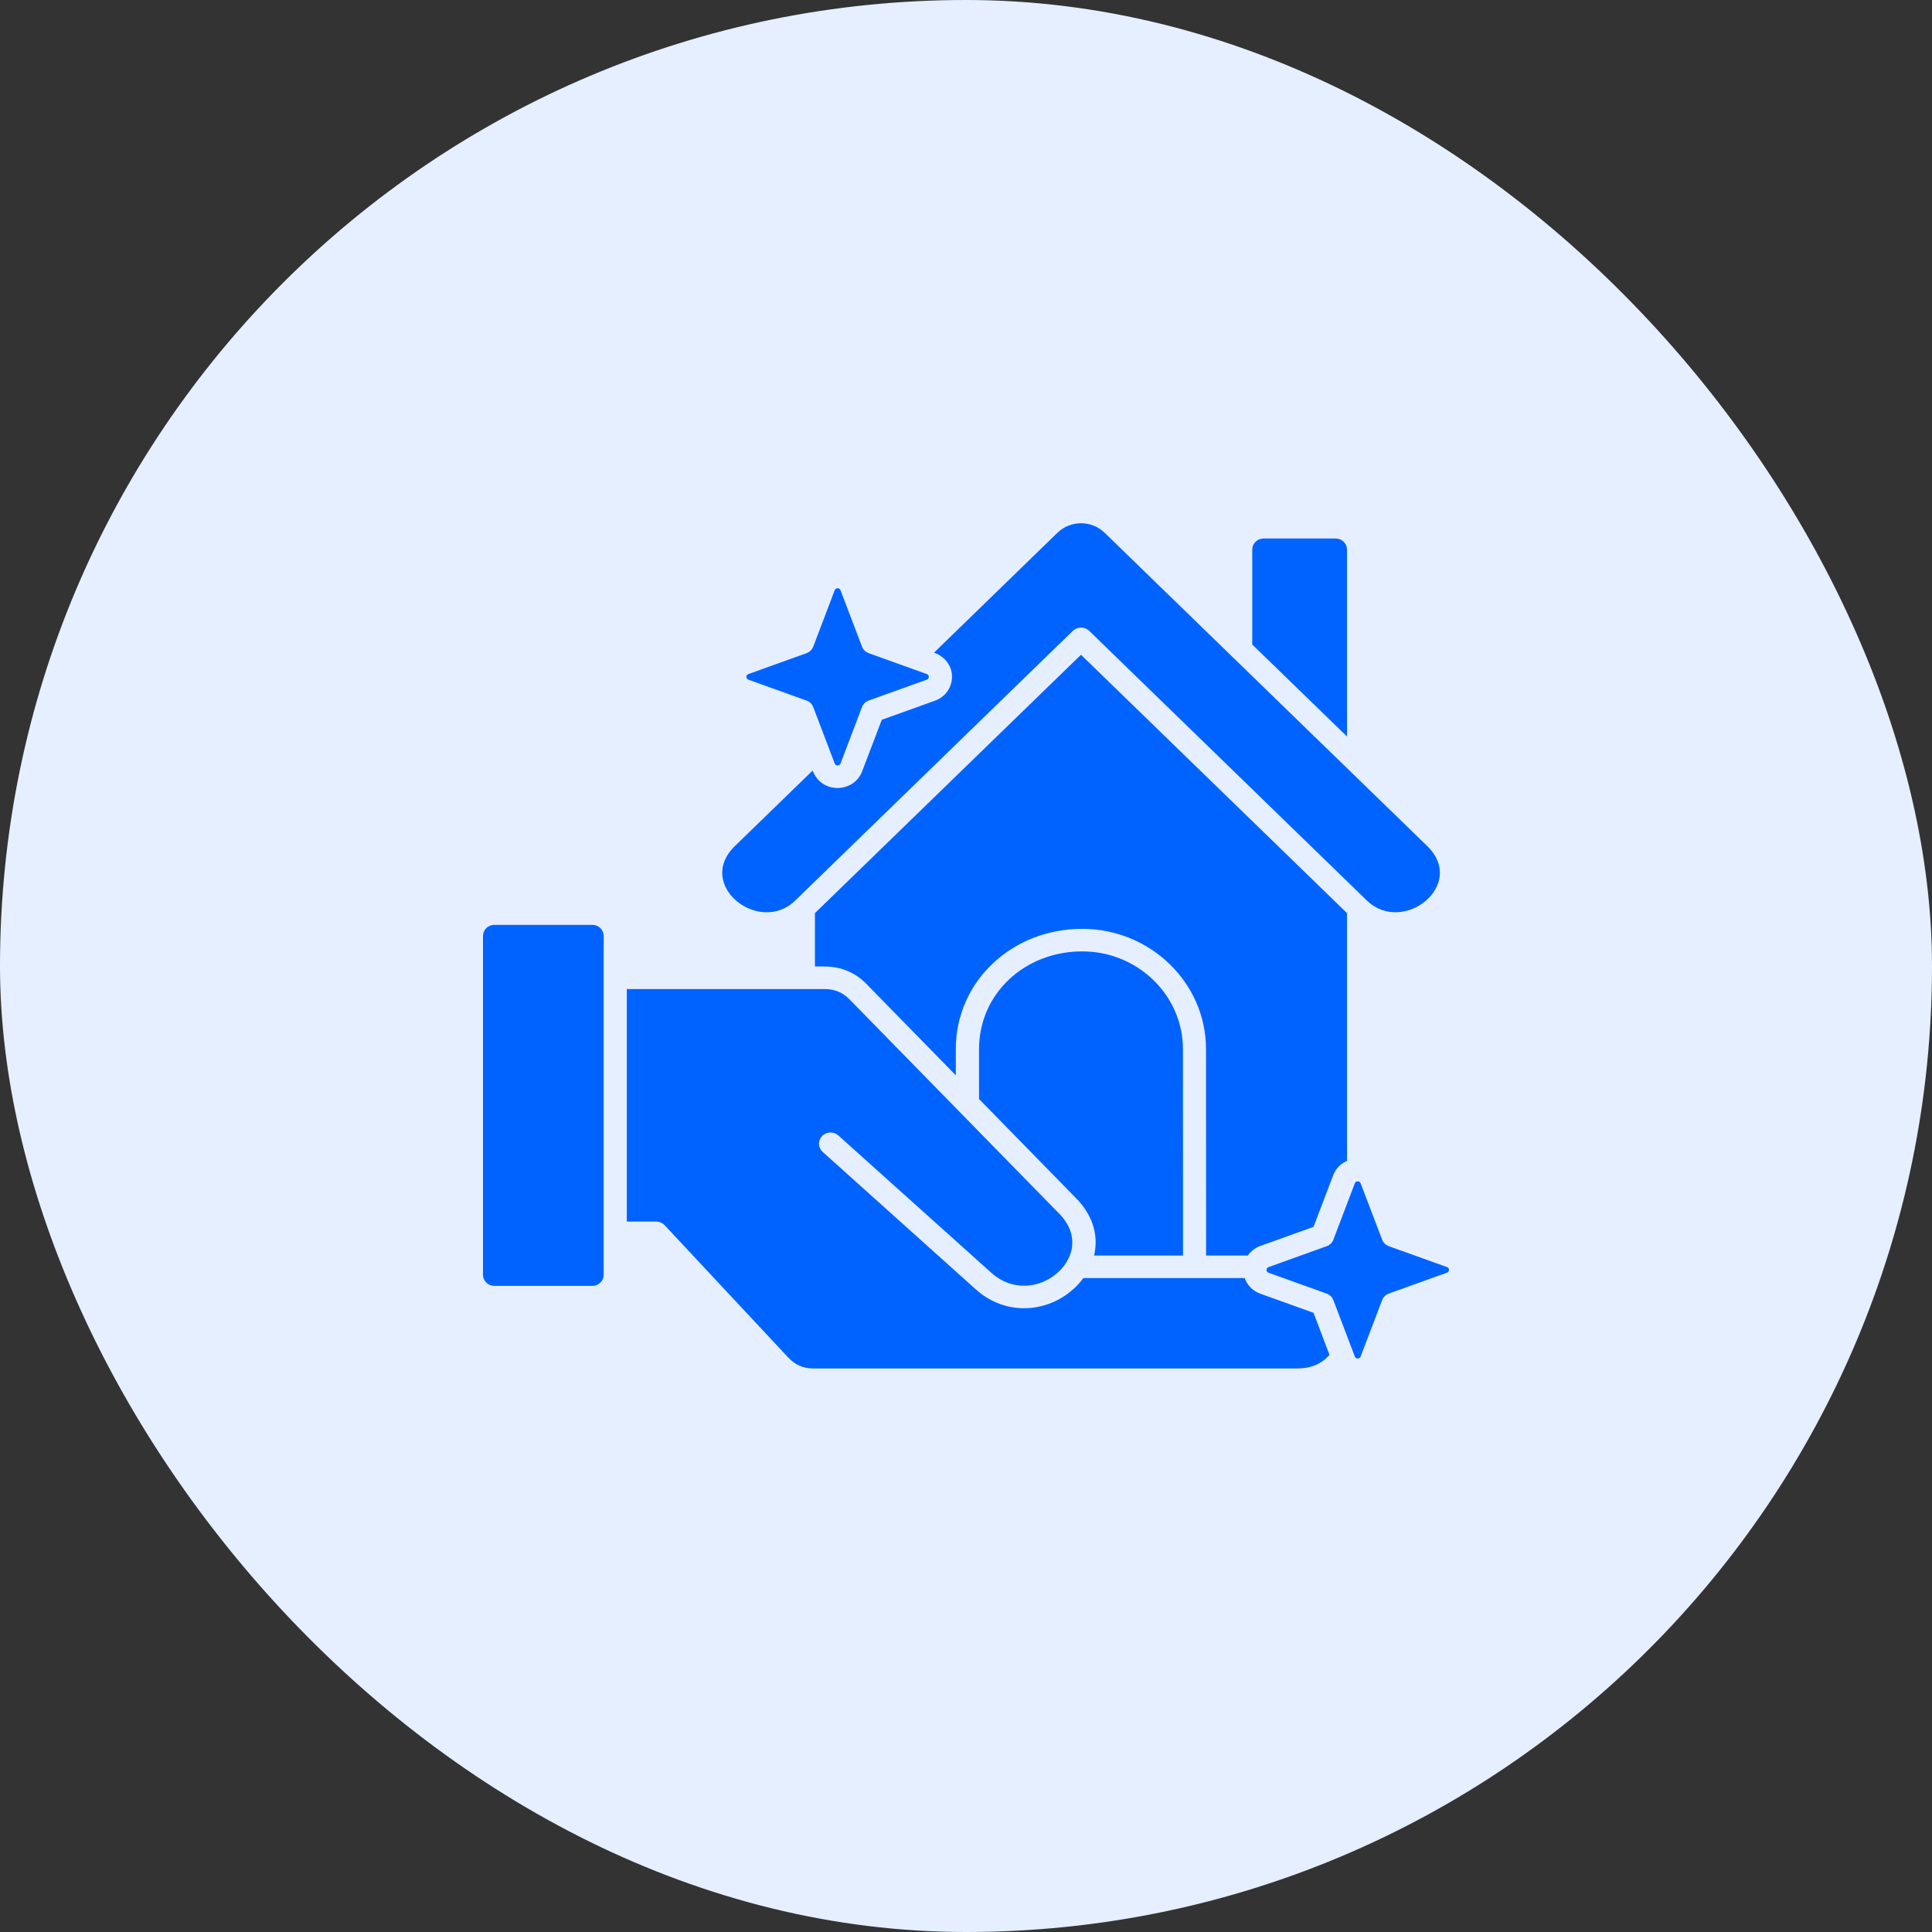
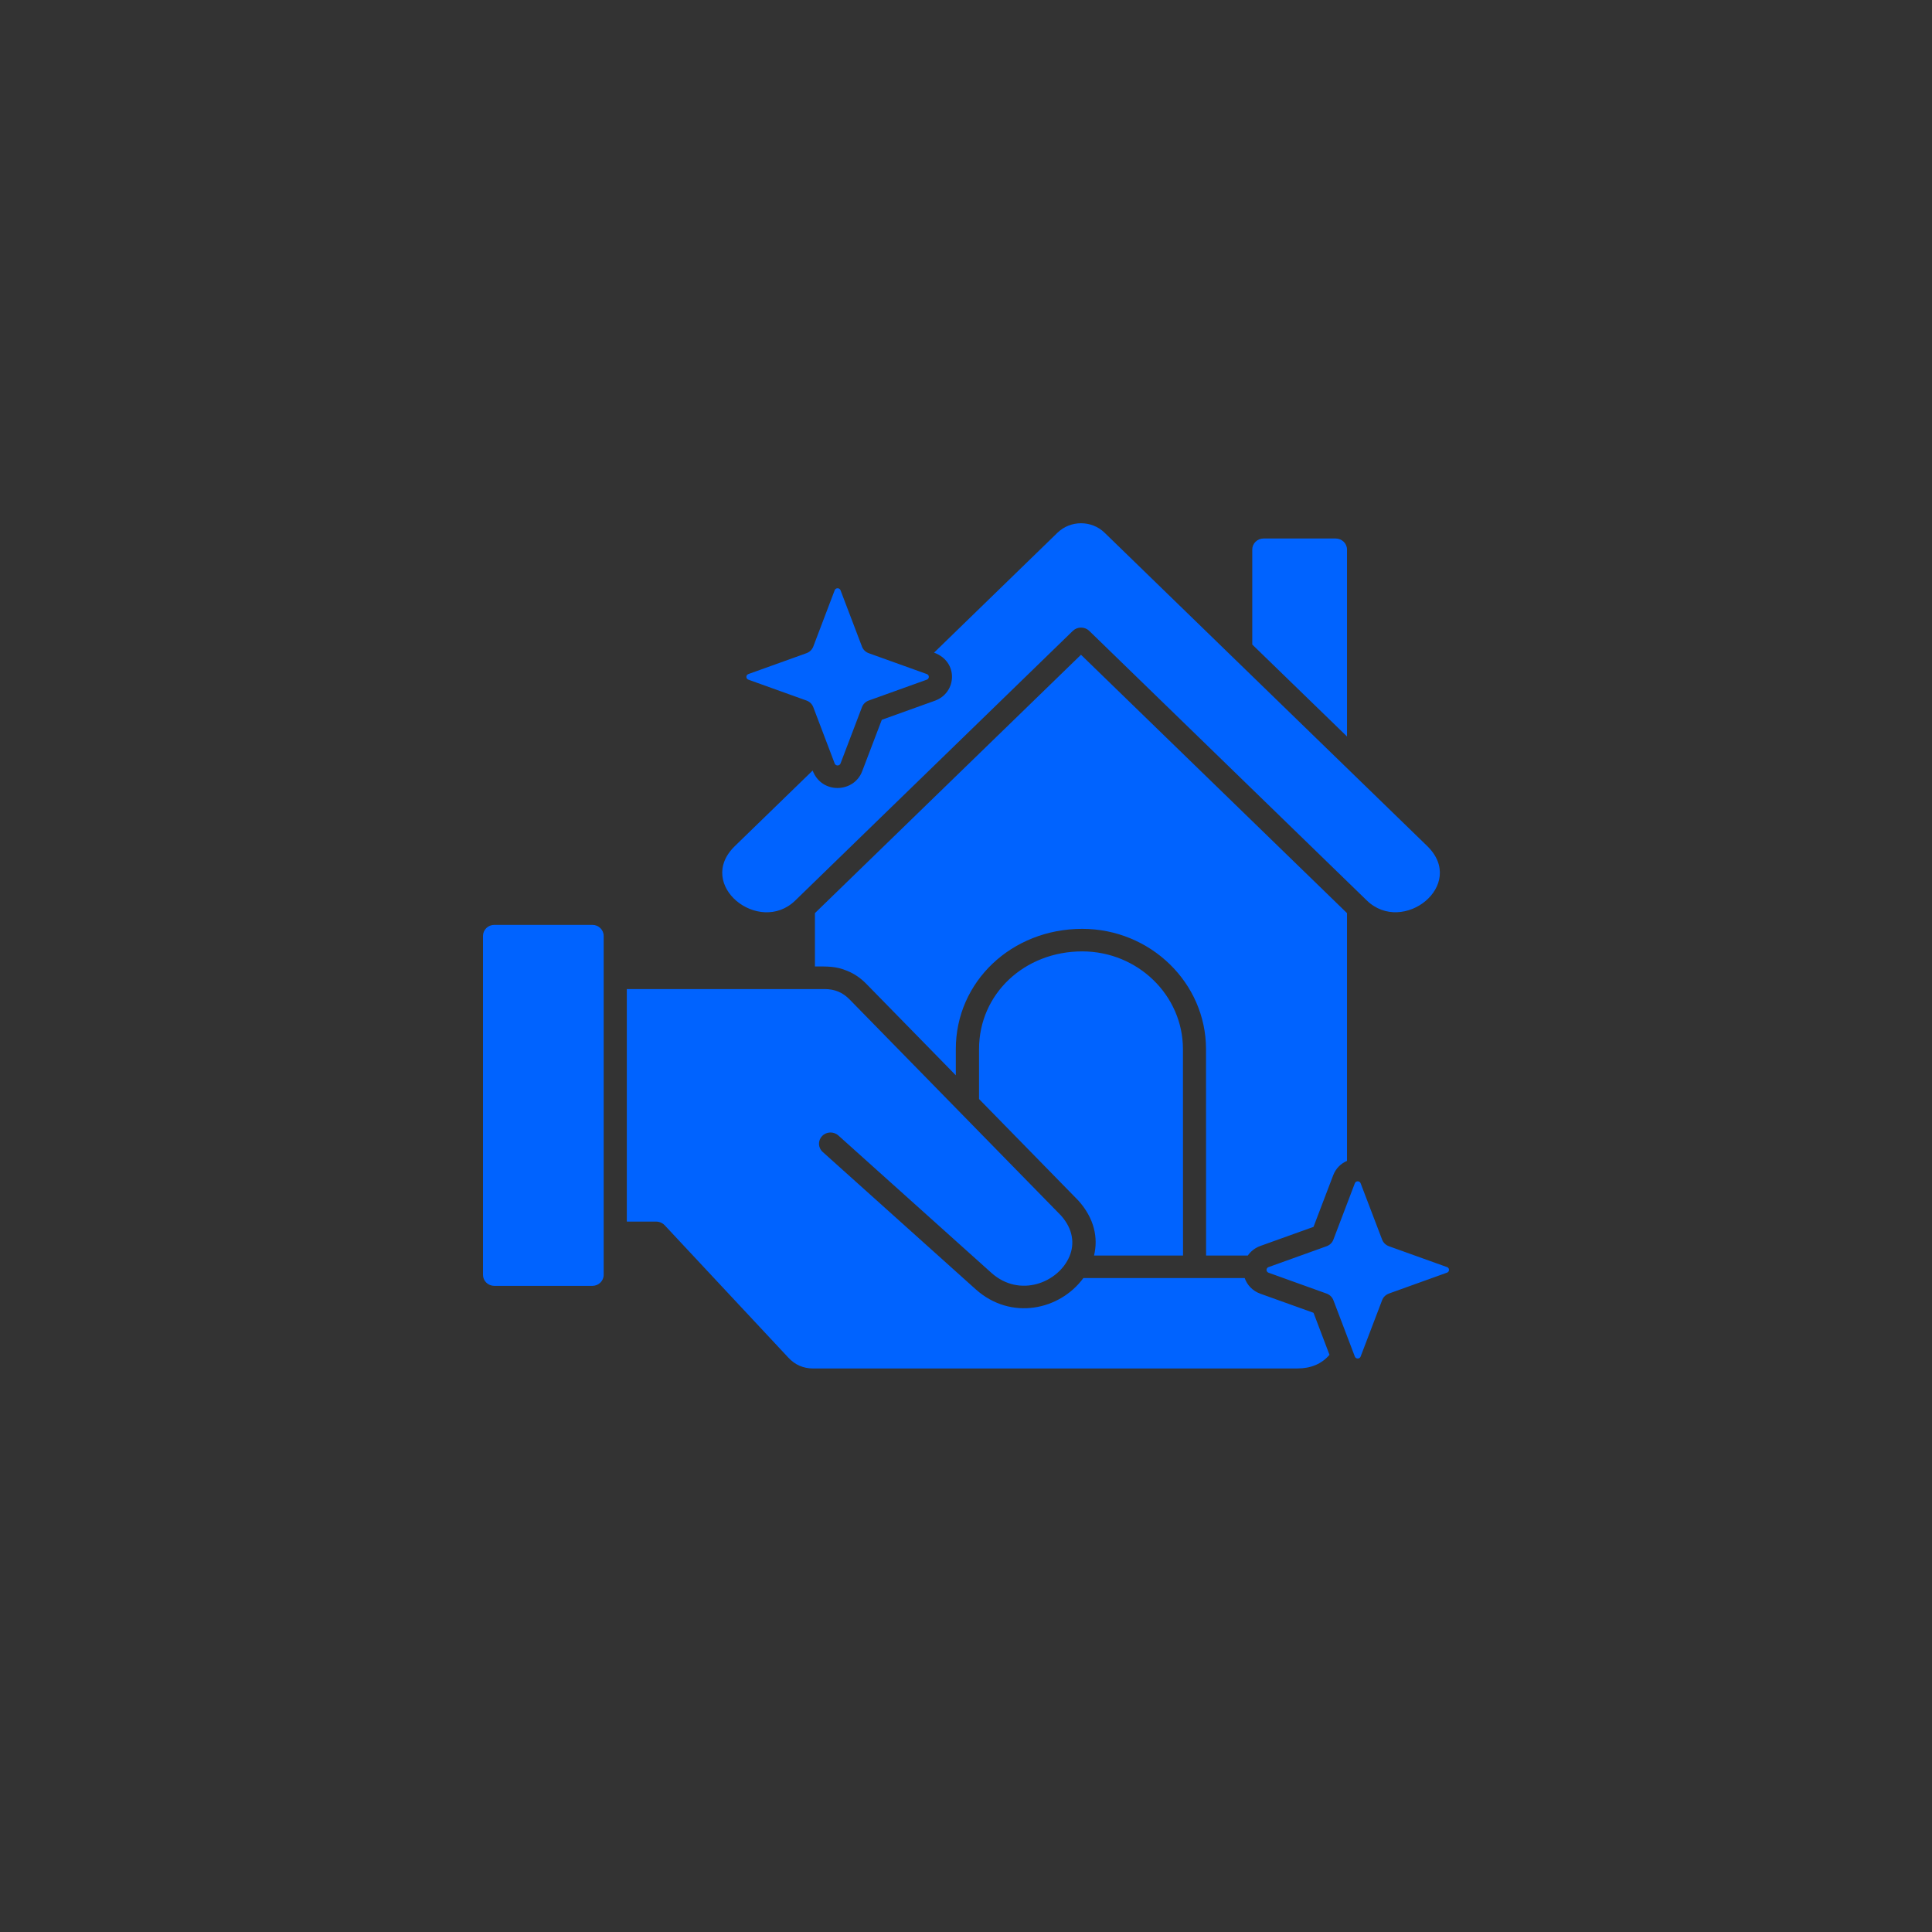
<svg xmlns="http://www.w3.org/2000/svg" width="48" height="48" viewBox="0 0 48 48" fill="none">
  <rect x="0" y="0" width="48" height="48" fill="#333333" stroke="none" />
-   <rect width="48" height="48" rx="24" fill="#E5EFFF" />
  <path fill-rule="evenodd" clip-rule="evenodd" d="M33.466 18.297V13.652C33.466 13.502 33.339 13.379 33.184 13.379H31.393C31.238 13.379 31.112 13.502 31.112 13.652V16.013L33.465 18.297L33.466 18.297ZM14.717 22.978H12.281C12.126 22.978 12 23.101 12 23.252V31.674C12 31.824 12.126 31.947 12.281 31.947H14.717C14.872 31.947 14.998 31.824 14.998 31.674V23.252C14.998 23.101 14.872 22.978 14.717 22.978ZM34.509 32.137L35.95 31.619C36.017 31.595 36.017 31.503 35.95 31.48L34.509 30.963C34.427 30.933 34.366 30.871 34.338 30.797L33.804 29.397C33.78 29.334 33.686 29.333 33.661 29.397L33.128 30.797C33.099 30.878 33.033 30.936 32.957 30.963L31.516 31.481C31.45 31.505 31.45 31.596 31.516 31.62L32.957 32.138C33.039 32.167 33.1 32.23 33.128 32.304L33.661 33.704C33.686 33.768 33.779 33.768 33.804 33.704L34.338 32.304C34.367 32.223 34.433 32.165 34.509 32.138V32.137ZM26.916 31.753H30.924C30.984 31.923 31.115 32.071 31.316 32.143L32.634 32.616L33.031 33.66C32.836 33.889 32.562 33.999 32.233 33.999L20.211 34C19.959 34 19.753 33.91 19.586 33.73L16.527 30.455C16.473 30.392 16.392 30.35 16.302 30.35H15.573V24.573H20.492C20.736 24.573 20.936 24.656 21.105 24.828L26.361 30.2C26.664 30.54 26.699 30.905 26.573 31.209C26.299 31.869 25.331 32.253 24.63 31.623L20.828 28.21C20.712 28.106 20.53 28.113 20.424 28.226C20.316 28.339 20.323 28.515 20.439 28.619L24.241 32.032C25.115 32.816 26.331 32.551 26.916 31.753L26.916 31.753ZM31.001 31.194H29.965L29.963 26.064C29.962 24.419 28.581 23.077 26.888 23.077C25.137 23.077 23.747 24.386 23.747 26.064V26.716L21.522 24.442C21.384 24.301 21.228 24.194 21.053 24.122C20.761 24 20.55 24.012 20.247 24.012V22.686L26.857 16.267L33.466 22.686V28.842C33.316 28.906 33.188 29.027 33.122 29.201L32.634 30.481L31.317 30.954C31.178 31.004 31.073 31.09 31.001 31.194ZM26.888 23.637C25.454 23.637 24.324 24.69 24.324 26.065V27.305L26.789 29.825C27.191 30.271 27.287 30.758 27.181 31.194H29.392L29.39 26.064C29.389 24.727 28.266 23.637 26.888 23.637ZM19.756 22.375C18.861 23.242 17.265 21.985 18.258 21.02L20.19 19.144C20.416 19.738 21.216 19.7 21.42 19.163L21.908 17.883L23.225 17.41C23.778 17.212 23.817 16.434 23.206 16.215L26.274 13.234C26.596 12.922 27.121 12.922 27.442 13.234L35.458 21.019C36.452 21.985 34.858 23.244 33.957 22.371L27.062 15.674C26.949 15.565 26.767 15.565 26.654 15.674L19.756 22.375ZM21.585 17.404L23.027 16.886C23.093 16.862 23.093 16.771 23.027 16.747L21.585 16.229C21.502 16.199 21.442 16.137 21.415 16.063L20.882 14.663C20.857 14.599 20.763 14.599 20.738 14.663L20.206 16.063C20.175 16.144 20.111 16.202 20.035 16.229L18.593 16.747C18.527 16.771 18.527 16.862 18.593 16.886L20.035 17.404C20.118 17.433 20.178 17.495 20.206 17.57L20.738 18.97C20.763 19.034 20.857 19.034 20.882 18.97L21.415 17.57C21.445 17.489 21.509 17.431 21.585 17.404Z" fill="#0063FF" />
</svg>